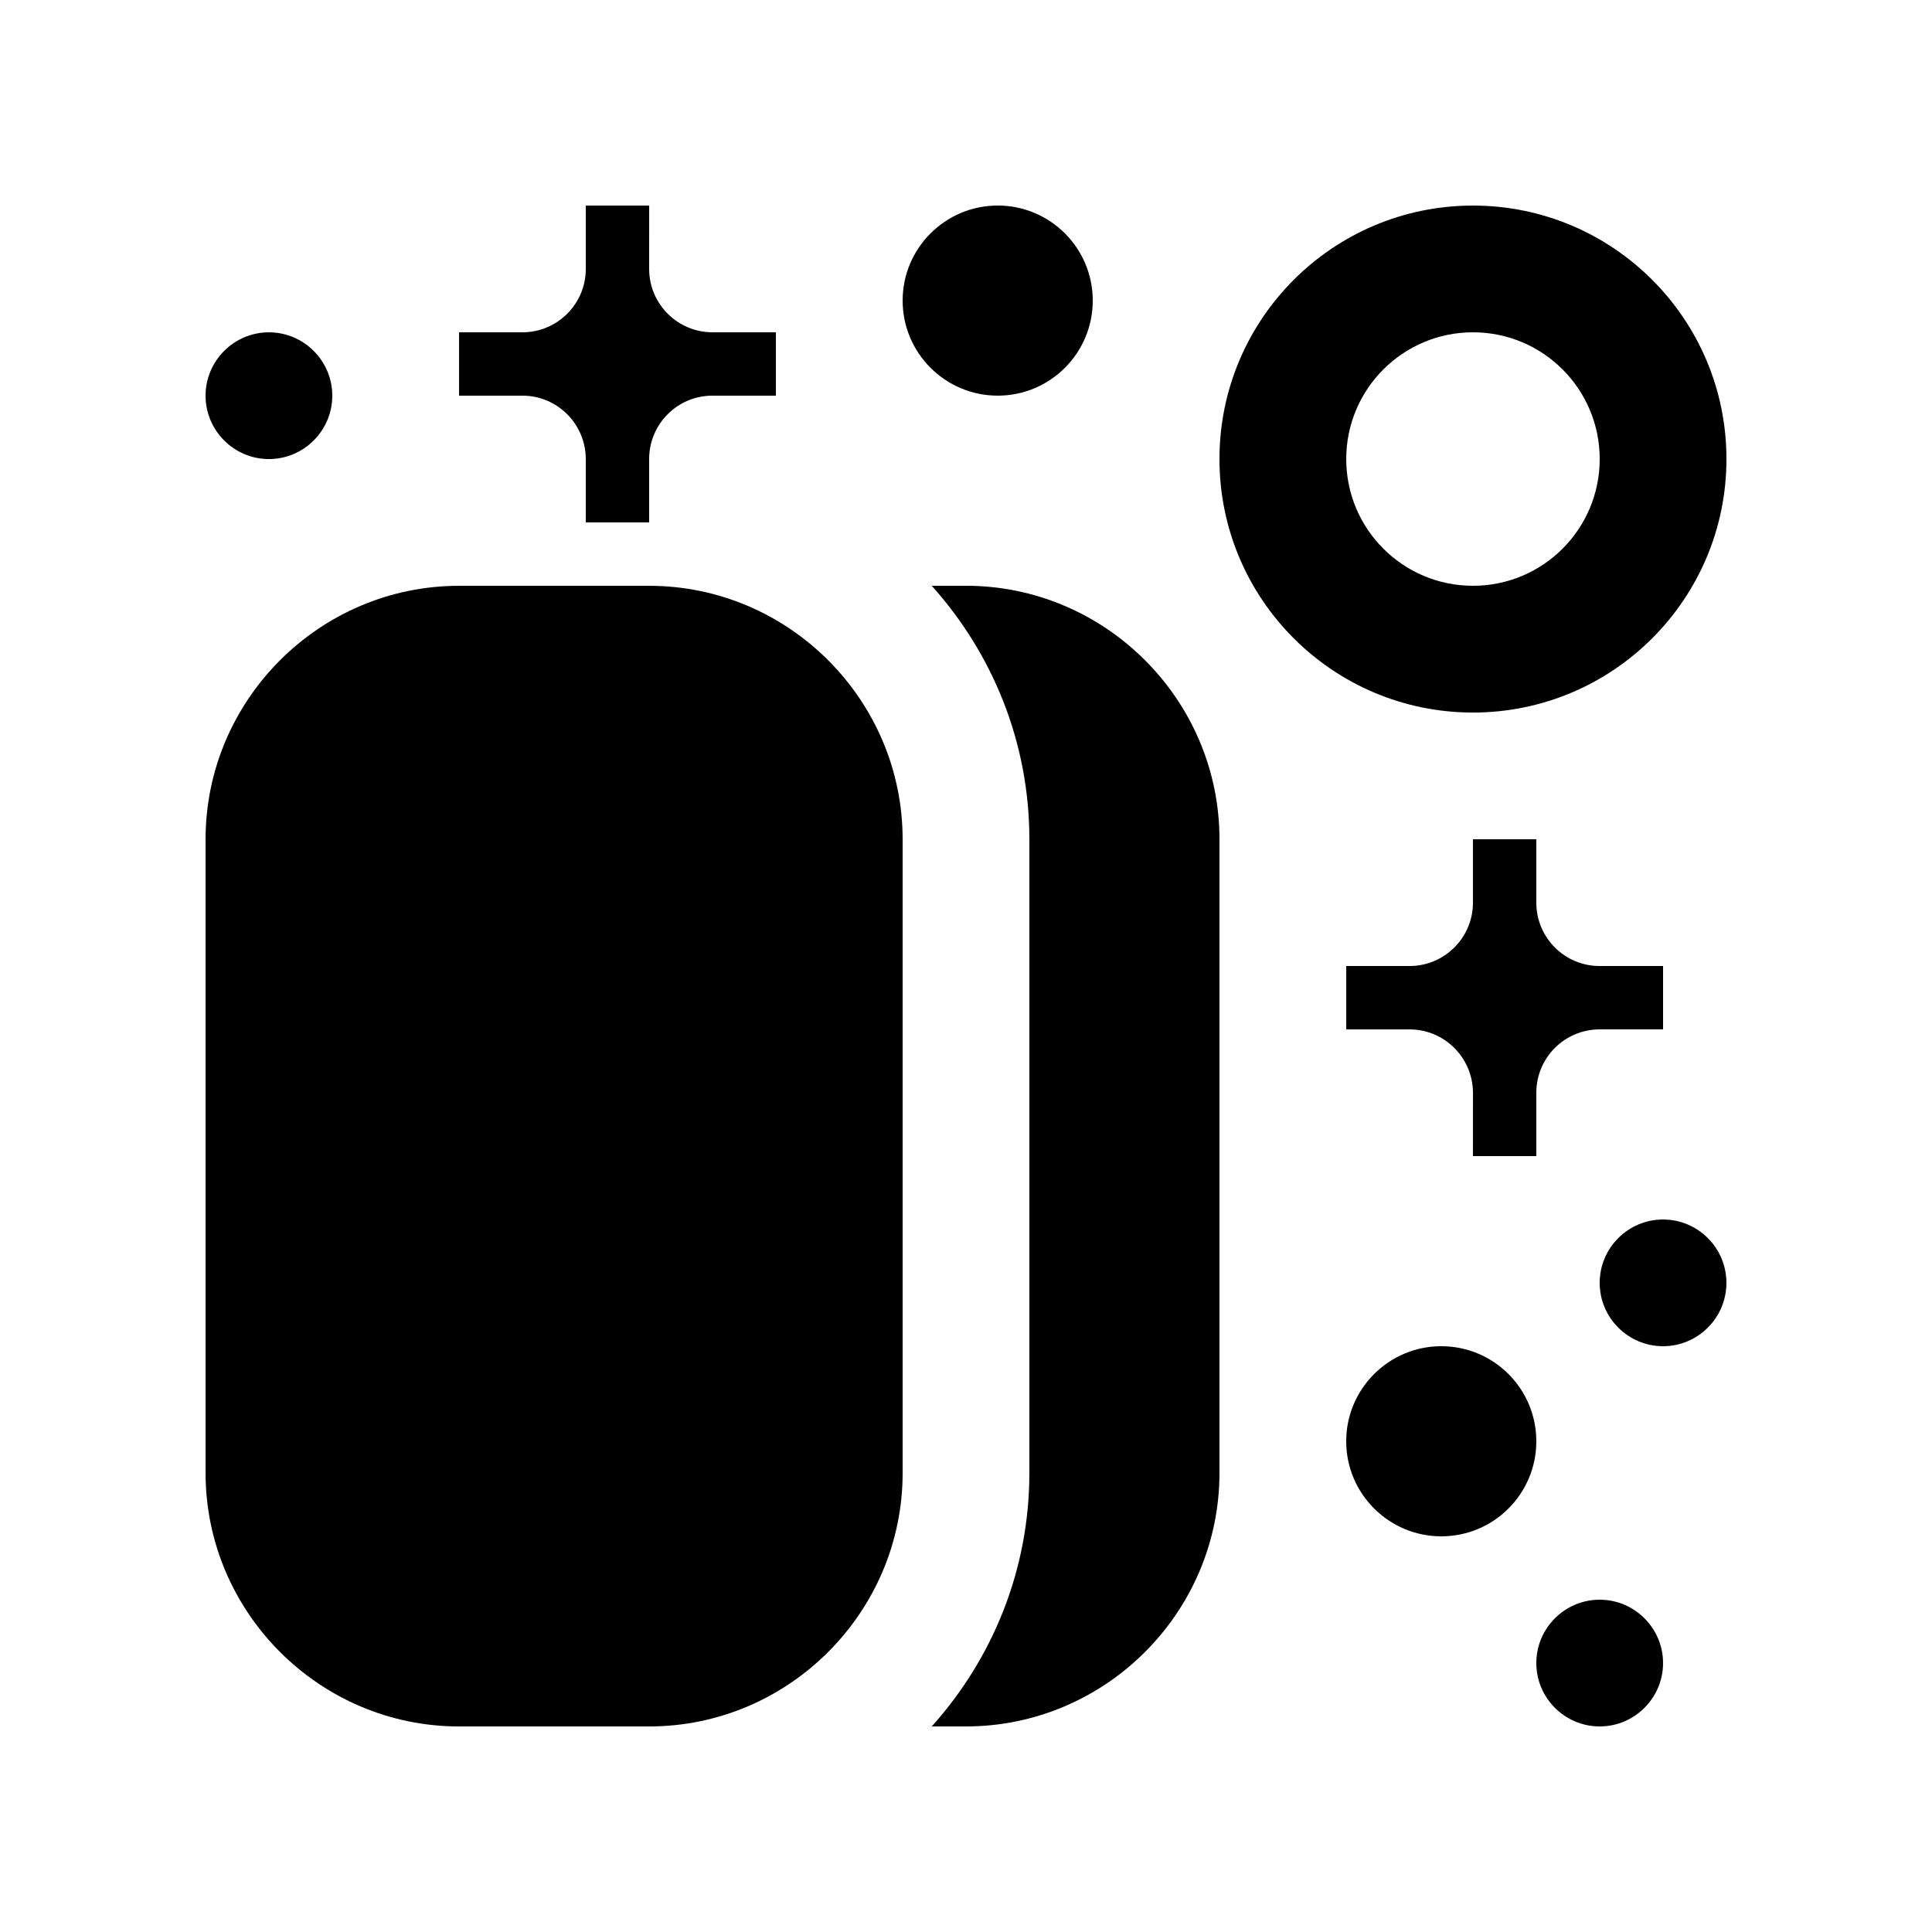
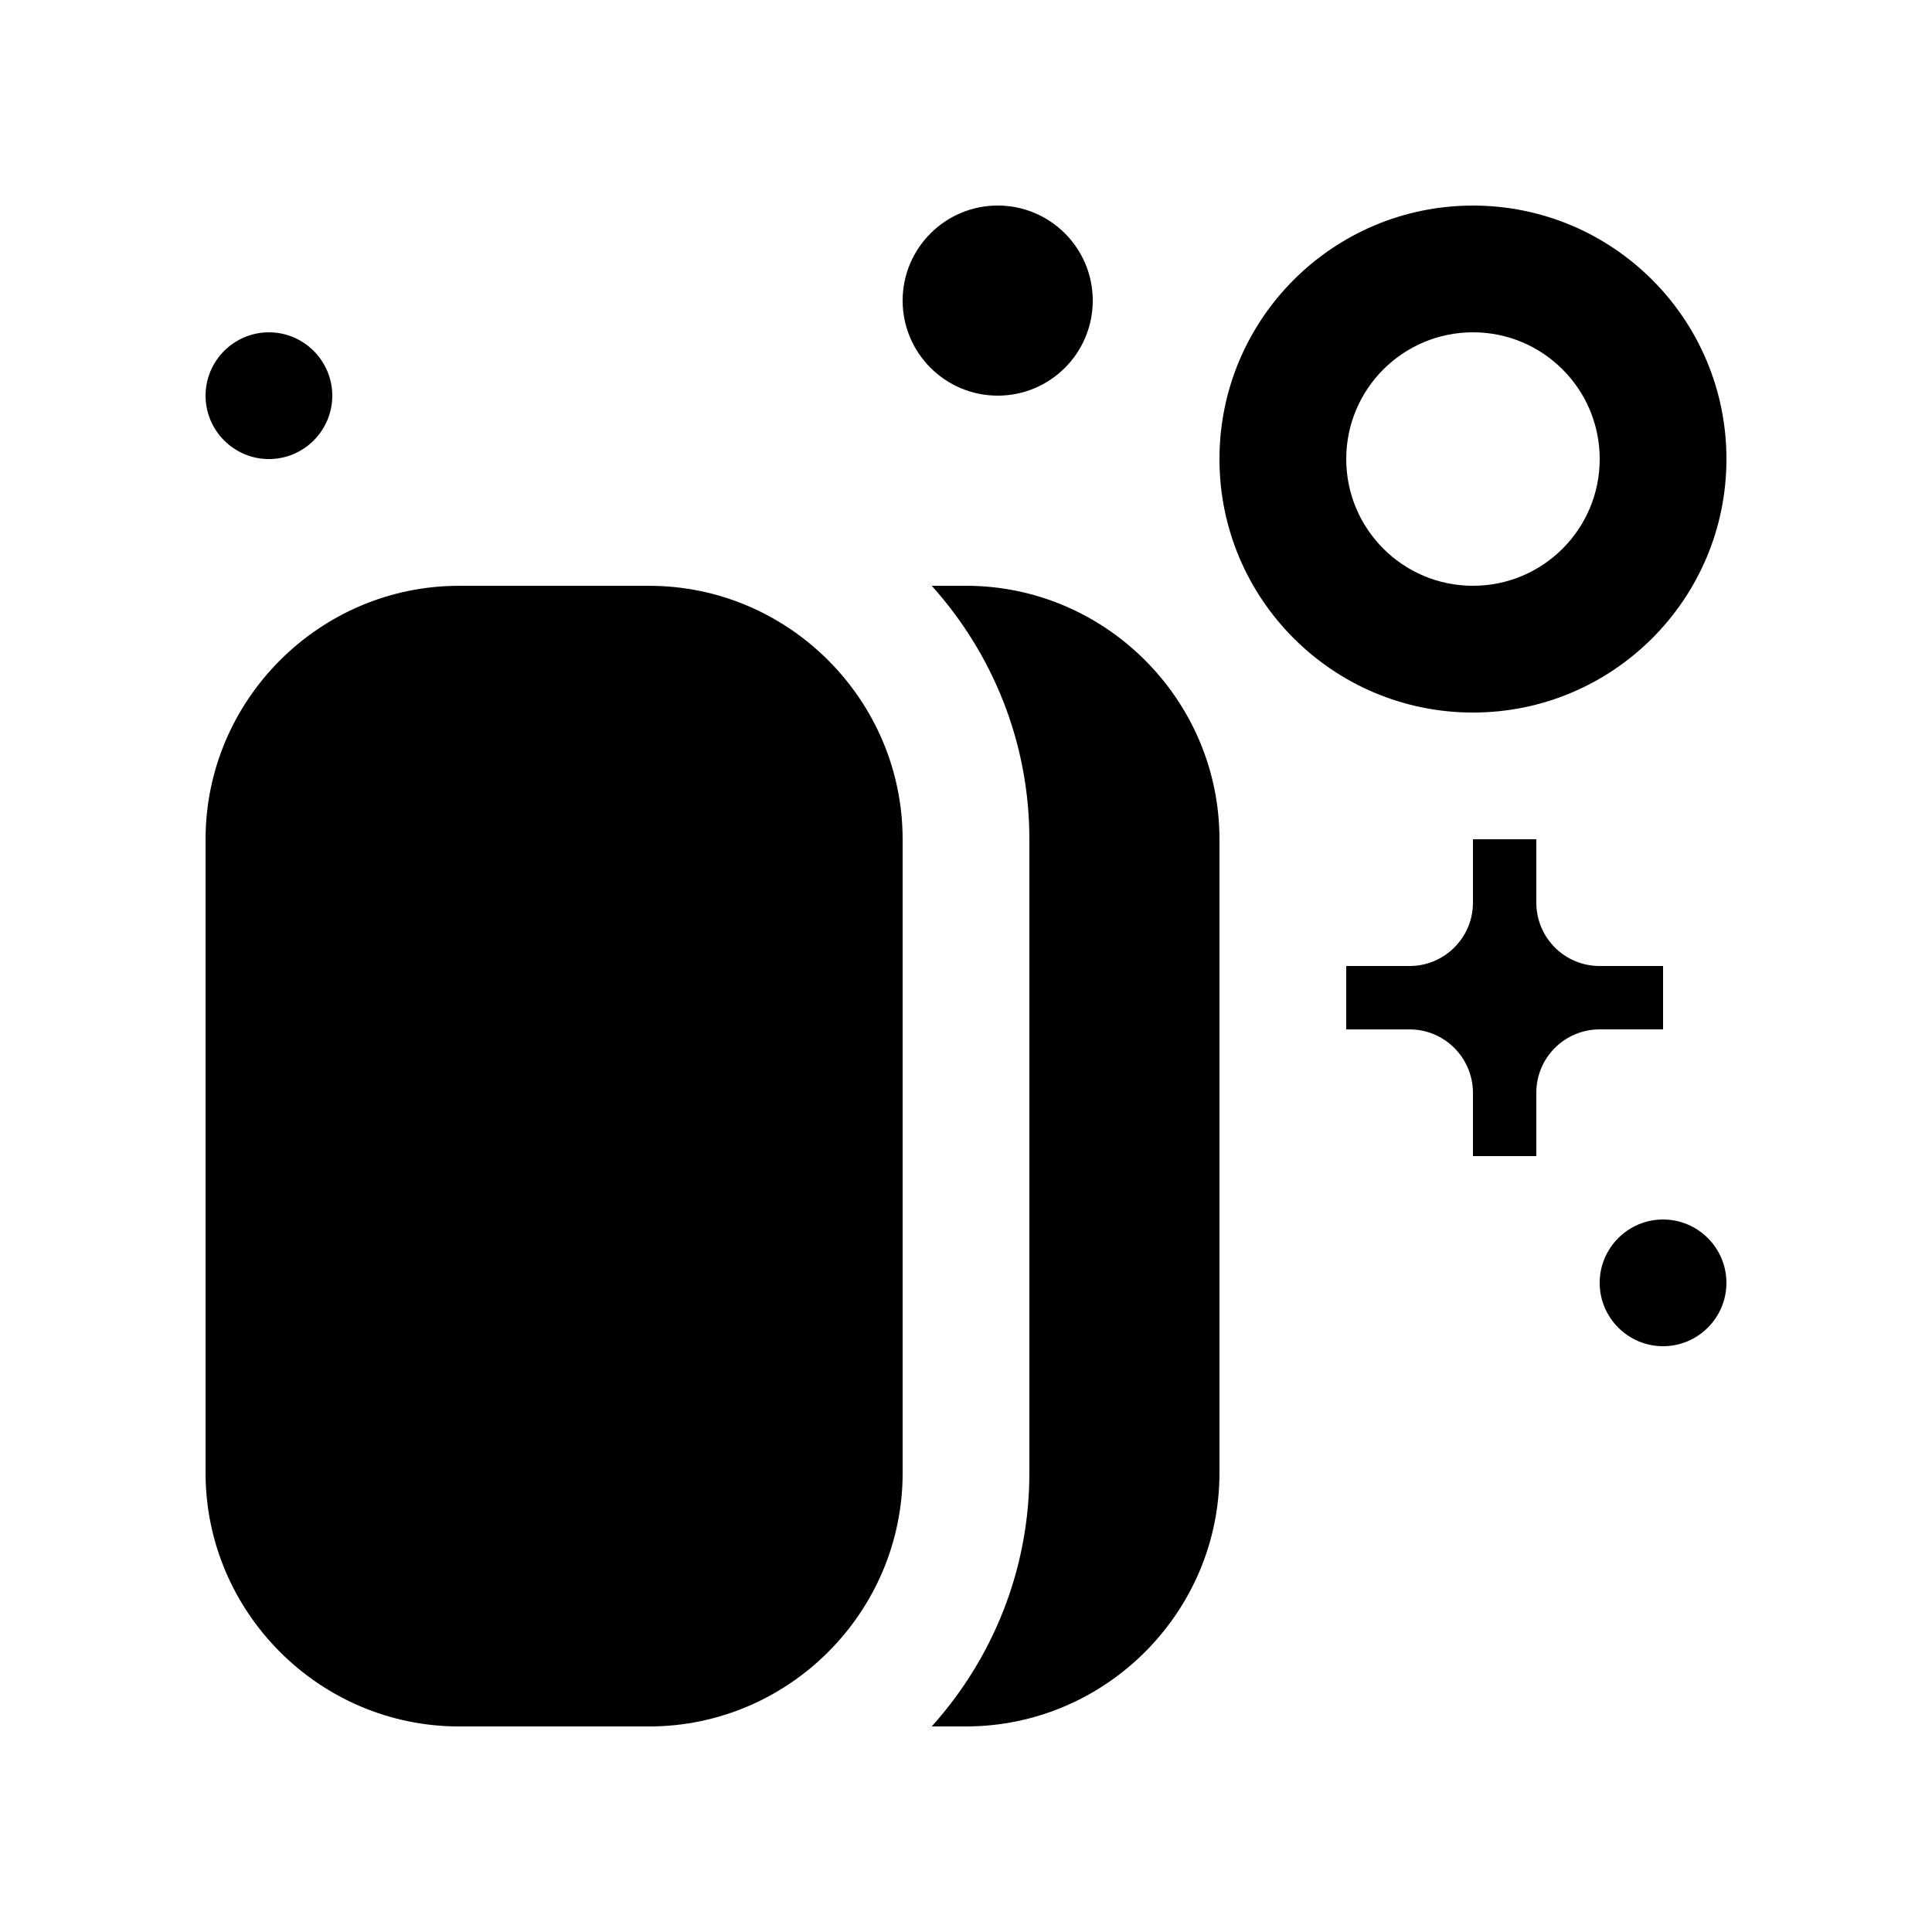
<svg xmlns="http://www.w3.org/2000/svg" fill="#000000" width="800px" height="800px" version="1.1" viewBox="144 144 512 512">
  <g>
    <path d="m400 299.24h-9.082c16.035 17.844 25.875 41.363 25.875 67.18v167.93c0 25.816-9.84 49.332-25.875 67.172h9.082c36.949 0 67.172-30.223 67.172-67.172v-167.94c0-36.949-30.223-67.176-67.172-67.176z" />
    <path d="m383.21 534.35c0 36.949-30.23 67.176-67.18 67.176h-50.383c-36.941 0-67.168-30.227-67.168-67.176v-167.93c0-36.949 30.227-67.176 67.172-67.176h50.383c36.949 0 67.172 30.23 67.172 67.18v167.93z" />
    <path d="m551.14 433.59c0-9.285 7.512-16.793 16.793-16.793h16.797v-16.793h-16.797c-9.281 0-16.793-7.508-16.793-16.793v-16.793h-16.793v16.793c0 9.285-7.547 16.793-16.797 16.793h-16.789v16.797h16.793c9.25 0 16.762 7.508 16.797 16.793l-0.004 16.789h16.793z" />
-     <path d="m316.03 265.65c0-9.285 7.512-16.797 16.793-16.797h16.797v-16.793h-16.793c-9.281 0-16.793-7.512-16.793-16.793l0.004-16.793h-16.797v16.797c0 9.281-7.547 16.793-16.793 16.793h-16.793v16.789h16.793c9.25 0 16.762 7.512 16.793 16.797v16.793h16.793z" />
    <path d="m433.59 223.66c0 13.91-11.266 25.191-25.191 25.191-13.875 0-25.191-11.281-25.191-25.191 0-13.906 11.32-25.191 25.191-25.191 13.93 0.004 25.191 11.289 25.191 25.191z" />
-     <path d="m551.14 525.95c0 13.91-11.25 25.191-25.191 25.191-13.875 0-25.191-11.281-25.191-25.191 0-13.906 11.316-25.191 25.191-25.191 13.941 0.004 25.191 11.289 25.191 25.191z" />
-     <path d="m584.73 584.73c0 9.25-7.547 16.793-16.797 16.793s-16.793-7.543-16.793-16.793 7.543-16.793 16.793-16.793 16.797 7.543 16.797 16.793z" />
    <path d="m232.06 248.86c0 9.25-7.543 16.797-16.793 16.797-9.246 0-16.793-7.547-16.793-16.797s7.547-16.793 16.793-16.793c9.242 0 16.793 7.543 16.793 16.793z" />
    <path d="m601.52 483.97c0 9.25-7.543 16.793-16.793 16.793s-16.797-7.543-16.797-16.793 7.547-16.793 16.797-16.793 16.793 7.543 16.793 16.793z" />
    <path d="m534.35 198.48c-37.094 0-67.18 30.082-67.18 67.18 0 37.094 30.082 67.172 67.18 67.172 37.098-0.004 67.176-30.078 67.176-67.176 0-37.094-30.078-67.176-67.176-67.176zm0 100.76c-18.547 0-33.586-15.035-33.586-33.586 0-18.551 15.039-33.59 33.59-33.59 18.551 0 33.582 15.039 33.582 33.59 0 18.551-15.035 33.586-33.586 33.586z" />
  </g>
</svg>